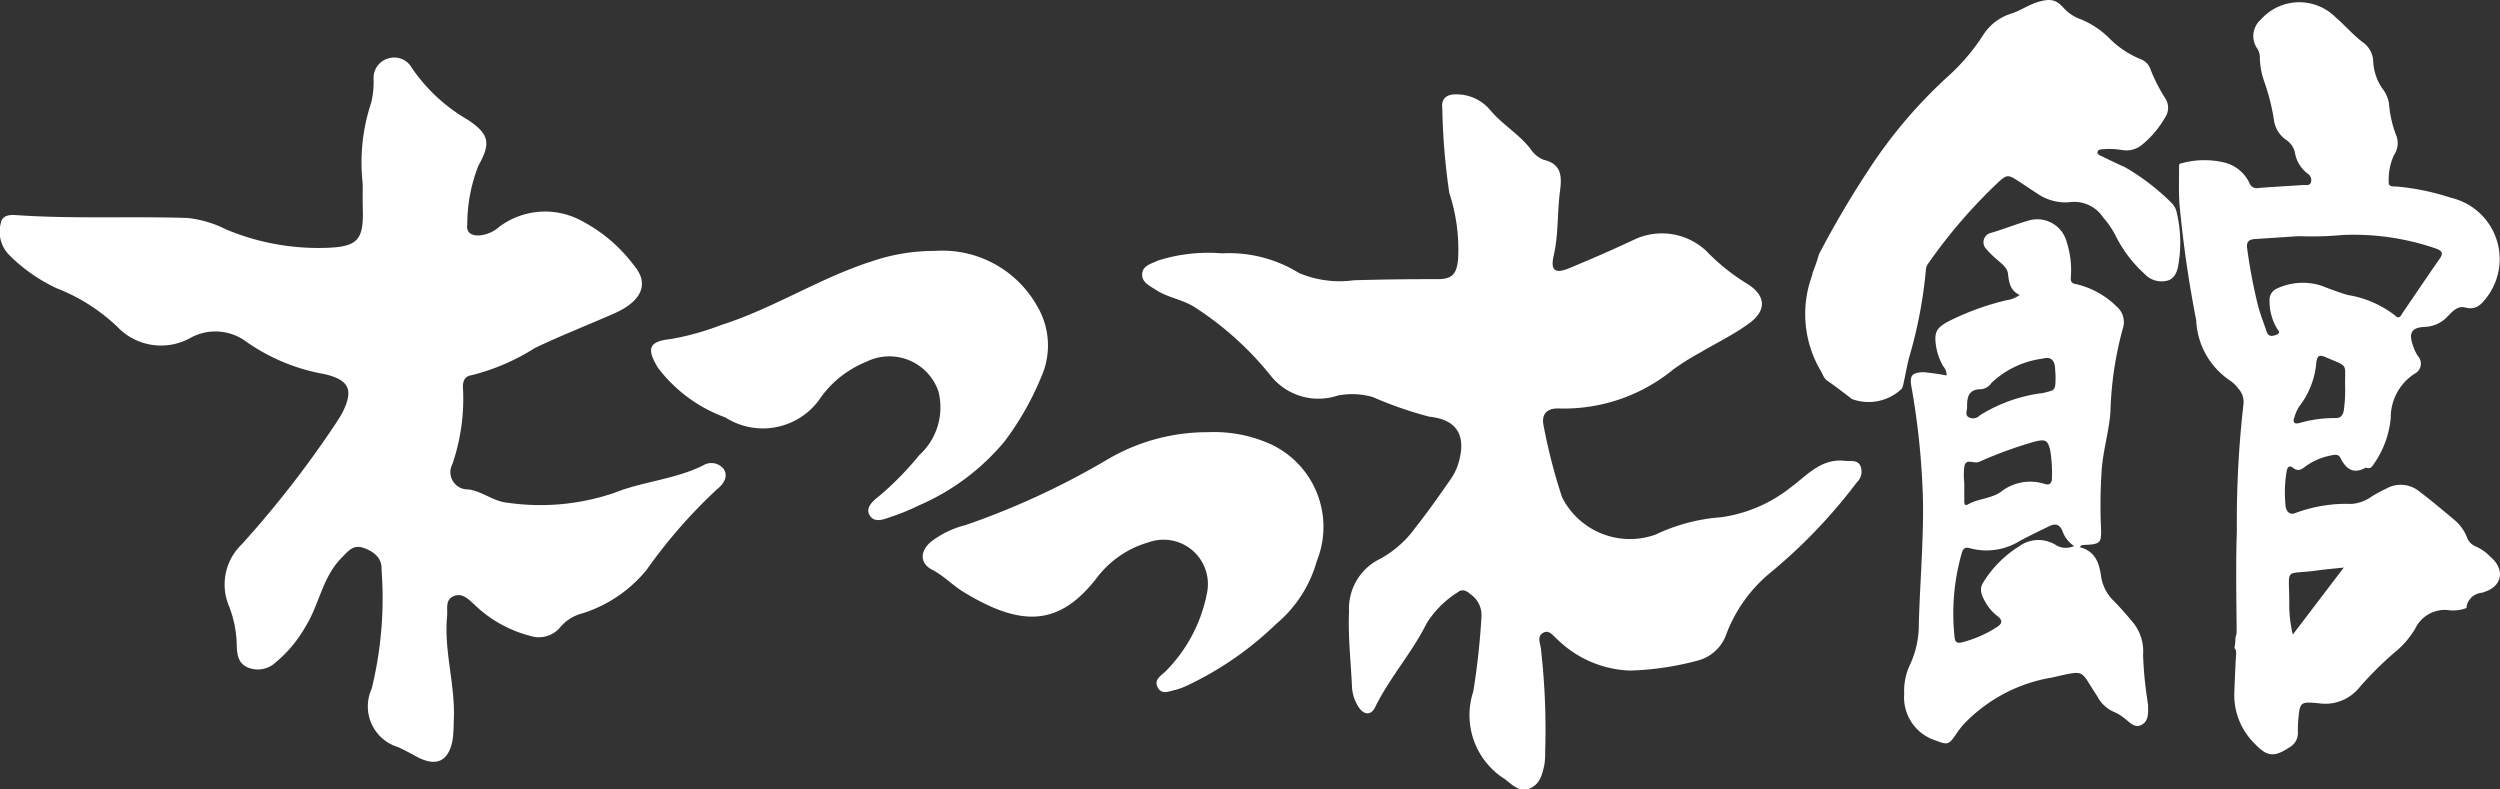
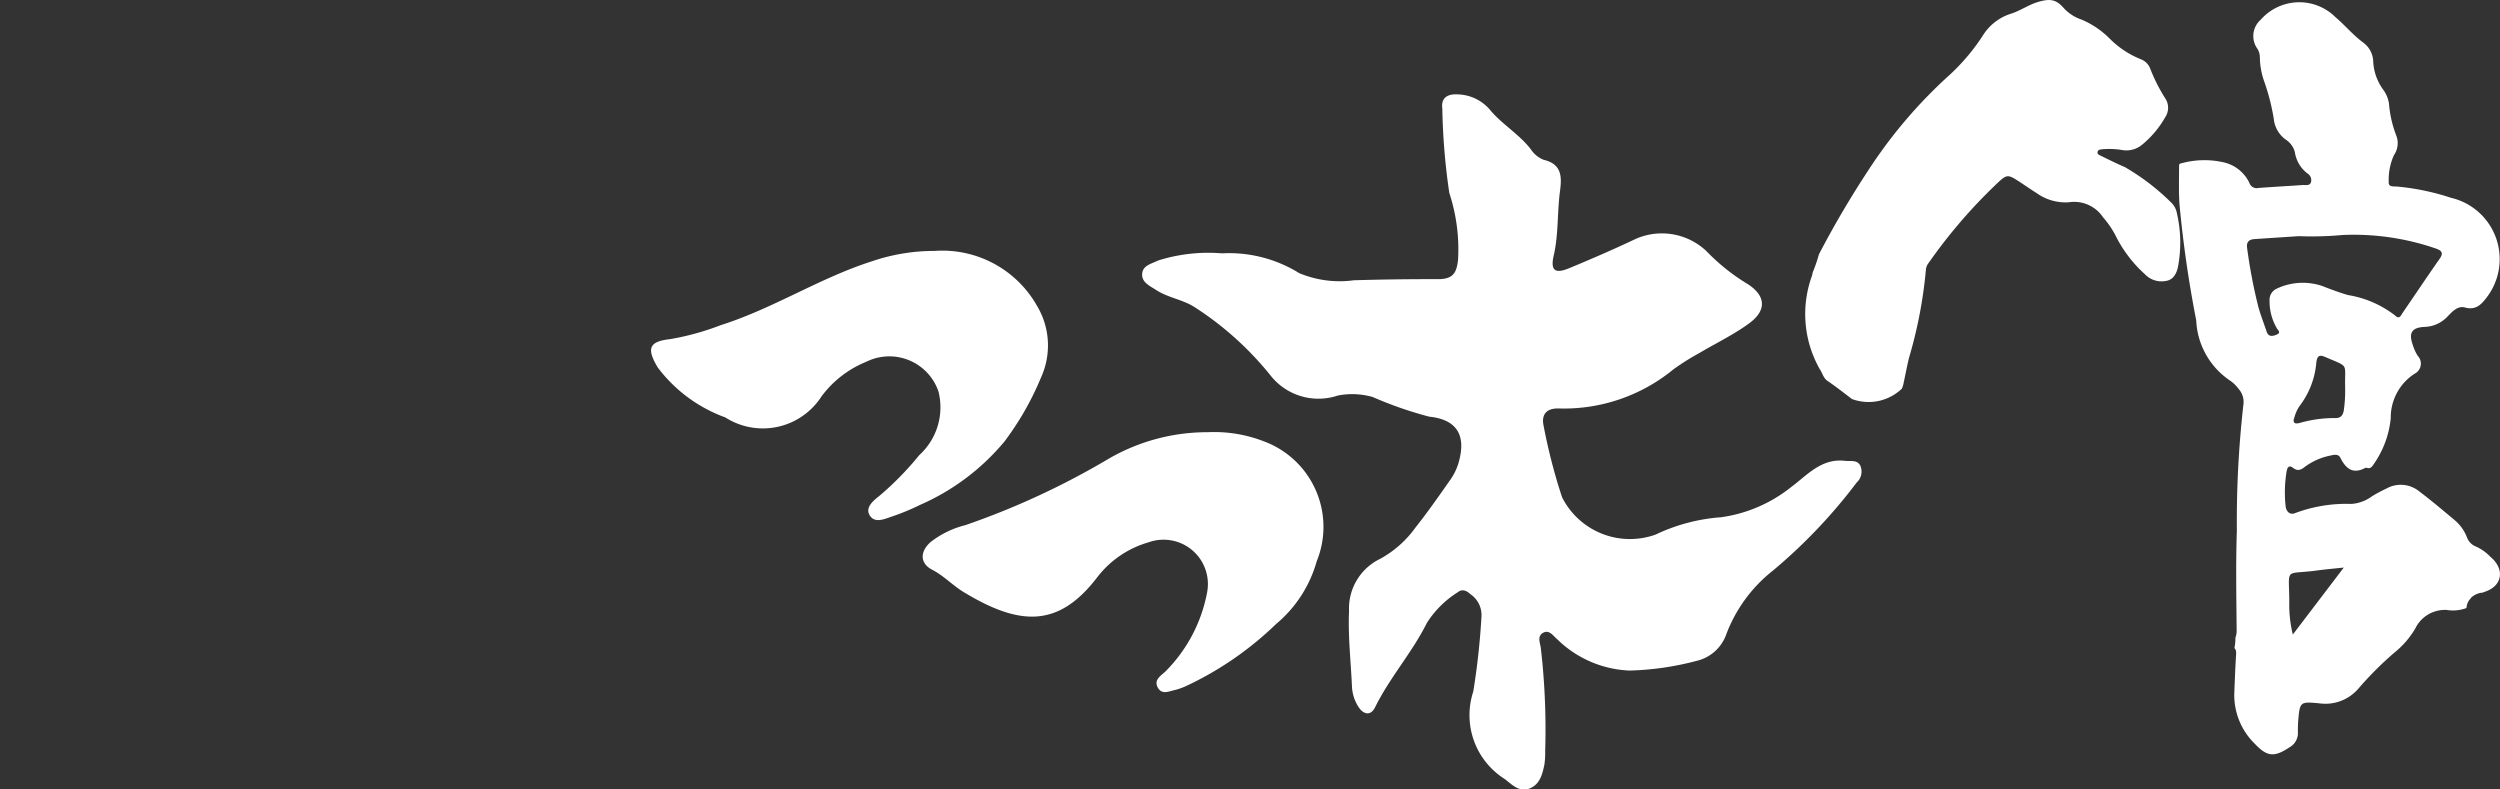
<svg xmlns="http://www.w3.org/2000/svg" width="85.534" height="27.011" viewBox="0 0 85.534 27.011">
  <rect x="0" y="0" width="85.534" height="27.011" fill="#333333" stroke="none" />
  <g transform="translate(0 0)">
    <g transform="translate(0 0)">
      <g transform="translate(61.766)">
        <path d="M251.194,65.387l.09-.113a.646.646,0,0,1,.39-.164.451.451,0,0,1,.059-.025c.623-.2.7-.784.2-1.2a1.558,1.558,0,0,0-.488-.348.531.531,0,0,1-.316-.325,1.465,1.465,0,0,0-.441-.6c-.391-.328-.781-.657-1.189-.965a1,1,0,0,0-1.126-.095,4.872,4.872,0,0,0-.5.269,1.324,1.324,0,0,1-.7.255,4.986,4.986,0,0,0-1.909.31c-.2.09-.326-.069-.339-.252a4.4,4.4,0,0,1,.036-1.17c.027-.138.077-.231.223-.12.164.125.28.062.415-.047a2.191,2.191,0,0,1,.888-.381c.113-.028.249-.047.311.077.185.369.424.582.859.348.015-.008.041,0,.062.006.115.025.164-.042.22-.128a3.289,3.289,0,0,0,.585-1.577,1.784,1.784,0,0,1,.817-1.521.386.386,0,0,0,.105-.613,1.576,1.576,0,0,1-.166-.366c-.147-.411-.045-.6.395-.622a1.121,1.121,0,0,0,.8-.365c.155-.16.341-.367.589-.3.367.1.553-.095.735-.334a2.154,2.154,0,0,0-1.212-3.418,8.273,8.273,0,0,0-1.845-.385c-.109-.011-.3.027-.287-.148a2.039,2.039,0,0,1,.178-.926.719.719,0,0,0,.087-.653,3.9,3.9,0,0,1-.256-1.109,1.082,1.082,0,0,0-.2-.482,1.777,1.777,0,0,1-.339-.947.83.83,0,0,0-.35-.666c-.344-.258-.619-.589-.942-.864a1.755,1.755,0,0,0-2.555.084.745.745,0,0,0-.108,1.008.576.576,0,0,1,.076.293,2.569,2.569,0,0,0,.14.789,7.3,7.3,0,0,1,.338,1.316.985.985,0,0,0,.411.7.732.732,0,0,1,.307.42,1.126,1.126,0,0,0,.449.749.263.263,0,0,1,.1.3c-.047.118-.181.077-.281.084-.5.035-1.007.061-1.509.1a.266.266,0,0,1-.316-.179,1.292,1.292,0,0,0-.841-.689,2.95,2.95,0,0,0-1.488.026c-.078.011-.074.05-.074.1,0,.432-.015.865.014,1.3a39.9,39.9,0,0,0,.573,3.972,2.616,2.616,0,0,0,1.16,2.062,1.192,1.192,0,0,1,.289.283.662.662,0,0,1,.164.546,35.567,35.567,0,0,0-.223,4.314c-.039,1.132-.017,2.266-.007,3.4a.632.632,0,0,1-.042.247c0,.01,0,.02,0,.03a1.771,1.771,0,0,1-.026.287c0,.014-.006.028-.01.042.044.034.067.1.059.225-.029.442-.044.884-.062,1.327a2.327,2.327,0,0,0,.708,1.729c.425.449.669.453,1.18.116a.558.558,0,0,0,.289-.512,4.1,4.1,0,0,1,.013-.432c.052-.62.08-.62.707-.563a1.491,1.491,0,0,0,1.331-.481,11.623,11.623,0,0,1,1.255-1.257,3.016,3.016,0,0,0,.709-.82,1.127,1.127,0,0,1,1.071-.636,1.325,1.325,0,0,0,.681-.065A.55.55,0,0,1,251.194,65.387Zm-4.23-7.3a4.882,4.882,0,0,1-.048.8c-.034.173-.117.256-.293.252a4.252,4.252,0,0,0-1.21.166c-.2.055-.253-.026-.182-.2a1.293,1.293,0,0,1,.163-.365,2.835,2.835,0,0,0,.584-1.506c.032-.222.095-.278.322-.177C247.124,57.411,246.94,57.244,246.964,58.082Zm-2.35-1.8c-.131.052-.271.083-.334-.1-.1-.3-.221-.6-.3-.908a18.149,18.149,0,0,1-.368-1.94c-.034-.219.049-.31.255-.324.5-.034,1.005-.067,1.508-.1a11.455,11.455,0,0,0,1.5-.04,8.608,8.608,0,0,1,3.189.462c.2.07.277.148.133.352-.428.61-.841,1.231-1.263,1.845-.057.084-.112.244-.255.1a3.563,3.563,0,0,0-1.622-.705c-.3-.088-.6-.2-.888-.313a2.083,2.083,0,0,0-1.557.1.419.419,0,0,0-.234.408,1.82,1.82,0,0,0,.235.917C244.643,56.119,244.8,56.212,244.614,56.287Zm.56,10.258a4.274,4.274,0,0,1-.121-1.124c-.007-1.216-.185-.911.95-1.068.275-.038.553-.062.915-.1Z" transform="translate(-228.494 -44.835)" fill="#fff" />
        <path d="M221.3,52.023a.675.675,0,0,0-.208-.384,7.746,7.746,0,0,0-1.571-1.2c-.28-.121-.553-.257-.827-.39-.054-.026-.129-.056-.109-.134s.09-.079.154-.087a2.643,2.643,0,0,1,.691.026.835.835,0,0,0,.679-.184,3.344,3.344,0,0,0,.788-.936.582.582,0,0,0,0-.654,5.778,5.778,0,0,1-.5-.983.561.561,0,0,0-.337-.352,3.159,3.159,0,0,1-1.069-.712,3,3,0,0,0-.963-.646,1.433,1.433,0,0,1-.617-.409c-.268-.3-.487-.3-.87-.189-.329.1-.6.3-.92.4a1.748,1.748,0,0,0-.937.708,7.015,7.015,0,0,1-1.127,1.354,16.51,16.51,0,0,0-2.819,3.3,32.809,32.809,0,0,0-1.686,2.869,5.731,5.731,0,0,1-.215.625c-.007.034-.013.068-.02.1a3.822,3.822,0,0,0,.273,3.223c.087.125.109.284.255.384.286.195.559.409.835.62a1.645,1.645,0,0,0,1.708-.354.782.782,0,0,0,.063-.209c.061-.277.112-.557.178-.832a15.5,15.5,0,0,0,.582-3.029.422.422,0,0,1,.092-.23A17.921,17.921,0,0,1,215.141,51c.348-.327.371-.32.78-.055.194.126.383.26.579.382a1.7,1.7,0,0,0,1.1.314,1.186,1.186,0,0,1,1.174.516,3.135,3.135,0,0,1,.426.622,4.4,4.4,0,0,0,1,1.319.787.787,0,0,0,.749.229c.26-.05.366-.311.4-.555A4.432,4.432,0,0,0,221.3,52.023Z" transform="translate(-208.585 -44.72)" fill="#fff" />
-         <path d="M223.25,76.508c.534.143.663.55.725,1.012a1.456,1.456,0,0,0,.431.824c.213.218.415.447.61.681a1.561,1.561,0,0,1,.394,1.164,12.759,12.759,0,0,0,.149,1.567c0,.052.02.1.021.156,0,.253.035.539-.228.675-.24.125-.405-.1-.579-.226a1.476,1.476,0,0,0-.374-.225,1.171,1.171,0,0,1-.558-.532c-.613-.913-.354-.907-1.543-.639a5.379,5.379,0,0,0-3.038,1.612,3.46,3.46,0,0,0-.248.326c-.245.362-.289.377-.69.219a1.544,1.544,0,0,1-1.085-1.6,2.083,2.083,0,0,1,.2-1,3.244,3.244,0,0,0,.3-1.41c.039-1.366.156-2.729.144-4.1a25.751,25.751,0,0,0-.4-4.012c-.062-.37.025-.467.406-.481a7.163,7.163,0,0,1,.8.113.442.442,0,0,0-.113-.312,1.985,1.985,0,0,1-.245-.679c-.075-.483,0-.636.43-.865a9.06,9.06,0,0,1,1.981-.72.966.966,0,0,0,.448-.179c-.32-.147-.367-.417-.4-.719-.021-.229-.237-.362-.4-.513a3.094,3.094,0,0,1-.335-.332.328.328,0,0,1,.146-.558c.454-.132.893-.314,1.347-.439a1.041,1.041,0,0,1,1.25.749,3.108,3.108,0,0,1,.143,1.183c-.013.169.015.239.2.262a2.925,2.925,0,0,1,1.361.757.7.7,0,0,1,.219.749,11.918,11.918,0,0,0-.426,2.861c-.05.673-.252,1.318-.3,1.991a17.709,17.709,0,0,0-.023,1.986c.018.487-.016.546-.5.572-.061,0-.122.011-.184.017Zm-.2-.041a1.007,1.007,0,0,1-.4-.518c-.1-.234-.251-.259-.454-.16-.33.162-.662.32-.987.492a2.158,2.158,0,0,1-1.725.261c-.171-.055-.236.025-.276.16a7.485,7.485,0,0,0-.245,2.9c.015.147.083.2.233.164a4.018,4.018,0,0,0,1.235-.541c.166-.112.167-.224.014-.348a1.573,1.573,0,0,1-.4-.438c-.128-.229-.276-.464-.1-.734a3.813,3.813,0,0,1,1.211-1.22,1.126,1.126,0,0,1,1.3-.034A.669.669,0,0,0,223.046,76.467ZM219.292,74.3h0c0,.2,0,.4,0,.6,0,.074-.007.217.124.143.352-.2.783-.195,1.116-.421a1.626,1.626,0,0,1,1.512-.28c.176.06.252-.039.247-.214a4.733,4.733,0,0,0-.054-.91c-.081-.365-.156-.417-.521-.328a14.032,14.032,0,0,0-1.922.7c-.173.07-.421-.126-.493.12A2.206,2.206,0,0,0,219.292,74.3Zm3.123-3.651c0-.035-.009-.16-.018-.286-.018-.268-.164-.385-.42-.309a3.143,3.143,0,0,0-1.752.828.5.5,0,0,1-.336.218c-.456-.005-.507.27-.5.625,0,.12-.084.257.059.339a.32.32,0,0,0,.378-.069,5.254,5.254,0,0,1,2.163-.764C222.4,71.121,222.414,71.181,222.415,70.654Z" transform="translate(-213.853 -57.785)" fill="#fff" />
      </g>
      <g transform="translate(0 1.974)">
-         <path d="M62.669,54.08a6.46,6.46,0,0,1,.29-2.774,2.966,2.966,0,0,0,.081-.822.69.69,0,0,1,.531-.7.683.683,0,0,1,.775.327,5.865,5.865,0,0,0,1.906,1.772c.739.488.813.8.381,1.563a5.476,5.476,0,0,0-.387,2.023c-.045.288.157.4.437.376a1.2,1.2,0,0,0,.667-.3,2.618,2.618,0,0,1,2.672-.266,5.308,5.308,0,0,1,1.932,1.6c.54.637.236,1.233-.677,1.635s-1.827.759-2.718,1.184a7.367,7.367,0,0,1-2.172.933c-.239.031-.3.221-.288.43a6.89,6.89,0,0,1-.362,2.608.591.591,0,0,0,.544.867c.489.068.867.417,1.349.457a7.837,7.837,0,0,0,3.651-.34c.978-.391,2.066-.459,3.027-.933a.535.535,0,0,1,.721.133c.158.27-.039.52-.241.681a17.68,17.68,0,0,0-2.408,2.757,4.634,4.634,0,0,1-2.185,1.483,1.464,1.464,0,0,0-.751.458.953.953,0,0,1-1.049.314,4.276,4.276,0,0,1-1.912-1.075c-.194-.175-.4-.4-.69-.288-.315.123-.214.439-.237.686-.117,1.217.3,2.4.226,3.616a4.964,4.964,0,0,1-.037.621c-.141.751-.57.938-1.252.563-.2-.111-.4-.215-.61-.315a1.454,1.454,0,0,1-.907-2,12.994,12.994,0,0,0,.338-4.063c.02-.4-.245-.621-.613-.752s-.537.12-.75.334c-.66.658-.763,1.59-1.232,2.344a4.45,4.45,0,0,1-1.032,1.241.892.892,0,0,1-.94.175c-.347-.144-.374-.451-.387-.738a3.887,3.887,0,0,0-.267-1.369,1.9,1.9,0,0,1,.435-2.108,35.151,35.151,0,0,0,3.239-4.168c.073-.119.155-.234.216-.358.379-.767.222-1.1-.619-1.3a6.648,6.648,0,0,1-2.746-1.157,1.768,1.768,0,0,0-1.826-.092,2.063,2.063,0,0,1-2.52-.372,6.354,6.354,0,0,0-2.085-1.321,5.7,5.7,0,0,1-1.629-1.15,1.132,1.132,0,0,1-.273-1.066c.037-.265.286-.3.5-.284,1.965.138,3.933.036,5.9.1A3.853,3.853,0,0,1,58,55.644a8.184,8.184,0,0,0,3.42.628c1.054-.036,1.273-.258,1.254-1.264C62.663,54.661,62.669,54.315,62.669,54.08Z" transform="translate(-50.259 -49.766)" fill="#fff" />
        <path d="M152.885,58.412a4.548,4.548,0,0,1,2.642.676,3.59,3.59,0,0,0,1.874.245q1.434-.042,2.868-.038c.518,0,.643-.2.695-.667a6.188,6.188,0,0,0-.3-2.282,22.262,22.262,0,0,1-.239-2.891c-.045-.351.158-.5.517-.482a1.5,1.5,0,0,1,1.116.531c.415.5,1,.832,1.395,1.348a.936.936,0,0,0,.443.361c.629.147.615.6.557,1.054-.1.738-.048,1.487-.217,2.221-.117.507.041.634.522.435.765-.317,1.526-.646,2.272-1a2.22,2.22,0,0,1,2.418.4,6.986,6.986,0,0,0,1.428,1.142c.614.395.655.892.056,1.335-.531.393-1.143.683-1.715,1.024a8.187,8.187,0,0,0-.892.562,5.9,5.9,0,0,1-3.914,1.333c-.472-.013-.59.256-.523.58a19.3,19.3,0,0,0,.634,2.458,2.6,2.6,0,0,0,3.2,1.277,6.245,6.245,0,0,1,2.241-.593,4.92,4.92,0,0,0,2.393-1.03c.551-.406,1.03-.994,1.846-.9.187.022.417-.045.524.164a.509.509,0,0,1-.125.579,18.213,18.213,0,0,1-2.872,3.018,5.03,5.03,0,0,0-1.606,2.22,1.413,1.413,0,0,1-.985.859,9.876,9.876,0,0,1-2.307.335,3.743,3.743,0,0,1-2.471-1.067c-.139-.115-.273-.344-.487-.224s-.1.346-.077.528a24.215,24.215,0,0,1,.148,3.524,2.7,2.7,0,0,1-.028.466c-.07.323-.151.664-.5.806s-.6-.123-.844-.314a2.583,2.583,0,0,1-1.088-3,25,25,0,0,0,.281-2.569.863.863,0,0,0-.38-.764c-.126-.117-.28-.19-.427-.068a3.363,3.363,0,0,0-1.063,1.055c-.5,1.007-1.269,1.865-1.769,2.881-.147.3-.394.263-.571-.013a1.388,1.388,0,0,1-.221-.688c-.038-.864-.139-1.725-.1-2.593a1.884,1.884,0,0,1,1.064-1.782,3.63,3.63,0,0,0,1.211-1.074c.422-.533.811-1.09,1.2-1.647a1.965,1.965,0,0,0,.27-.56c.271-.925-.035-1.483-1-1.583a13.057,13.057,0,0,1-1.934-.672,2.56,2.56,0,0,0-1.194-.052,2.085,2.085,0,0,1-2.281-.658,10.866,10.866,0,0,0-2.638-2.377c-.411-.255-.9-.314-1.3-.576-.217-.142-.507-.262-.475-.567.029-.279.328-.331.544-.441A5.7,5.7,0,0,1,152.885,58.412Z" transform="translate(-111.078 -51.718)" fill="#fff" />
        <path d="M140.74,83.926a4.7,4.7,0,0,1,1.924.316,3.12,3.12,0,0,1,1.8,4.1,4.314,4.314,0,0,1-1.393,2.149,11.293,11.293,0,0,1-3.034,2.1,2.347,2.347,0,0,1-.4.15c-.212.04-.473.192-.617-.09-.126-.246.092-.381.251-.522a5.175,5.175,0,0,0,1.444-2.729,1.517,1.517,0,0,0-2-1.708,3.4,3.4,0,0,0-1.737,1.167c-1.329,1.756-2.65,1.715-4.592.538-.375-.227-.678-.558-1.079-.765-.421-.218-.427-.62-.049-.951a3.2,3.2,0,0,1,1.188-.576,26.6,26.6,0,0,0,4.9-2.271A6.732,6.732,0,0,1,140.74,83.926Z" transform="translate(-99.414 -71.113)" fill="#fff" />
        <path d="M116.922,67.252a3.717,3.717,0,0,1,3.5,1.878,2.636,2.636,0,0,1,.145,2.436,9.98,9.98,0,0,1-1.258,2.207,7.842,7.842,0,0,1-2.905,2.176,7.659,7.659,0,0,1-.932.386c-.259.086-.6.252-.775-.039-.16-.266.126-.5.324-.656a10.358,10.358,0,0,0,1.372-1.4,2.207,2.207,0,0,0,.658-2.179,1.775,1.775,0,0,0-2.47-1.016,3.57,3.57,0,0,0-1.535,1.19,2.384,2.384,0,0,1-3.288.713,5.039,5.039,0,0,1-2.311-1.708c-.386-.646-.309-.89.431-.971a9.022,9.022,0,0,0,1.729-.479c1.793-.568,3.381-1.613,5.167-2.183A6.62,6.62,0,0,1,116.922,67.252Z" transform="translate(-84.943 -60.641)" fill="#fff" />
      </g>
    </g>
  </g>
</svg>